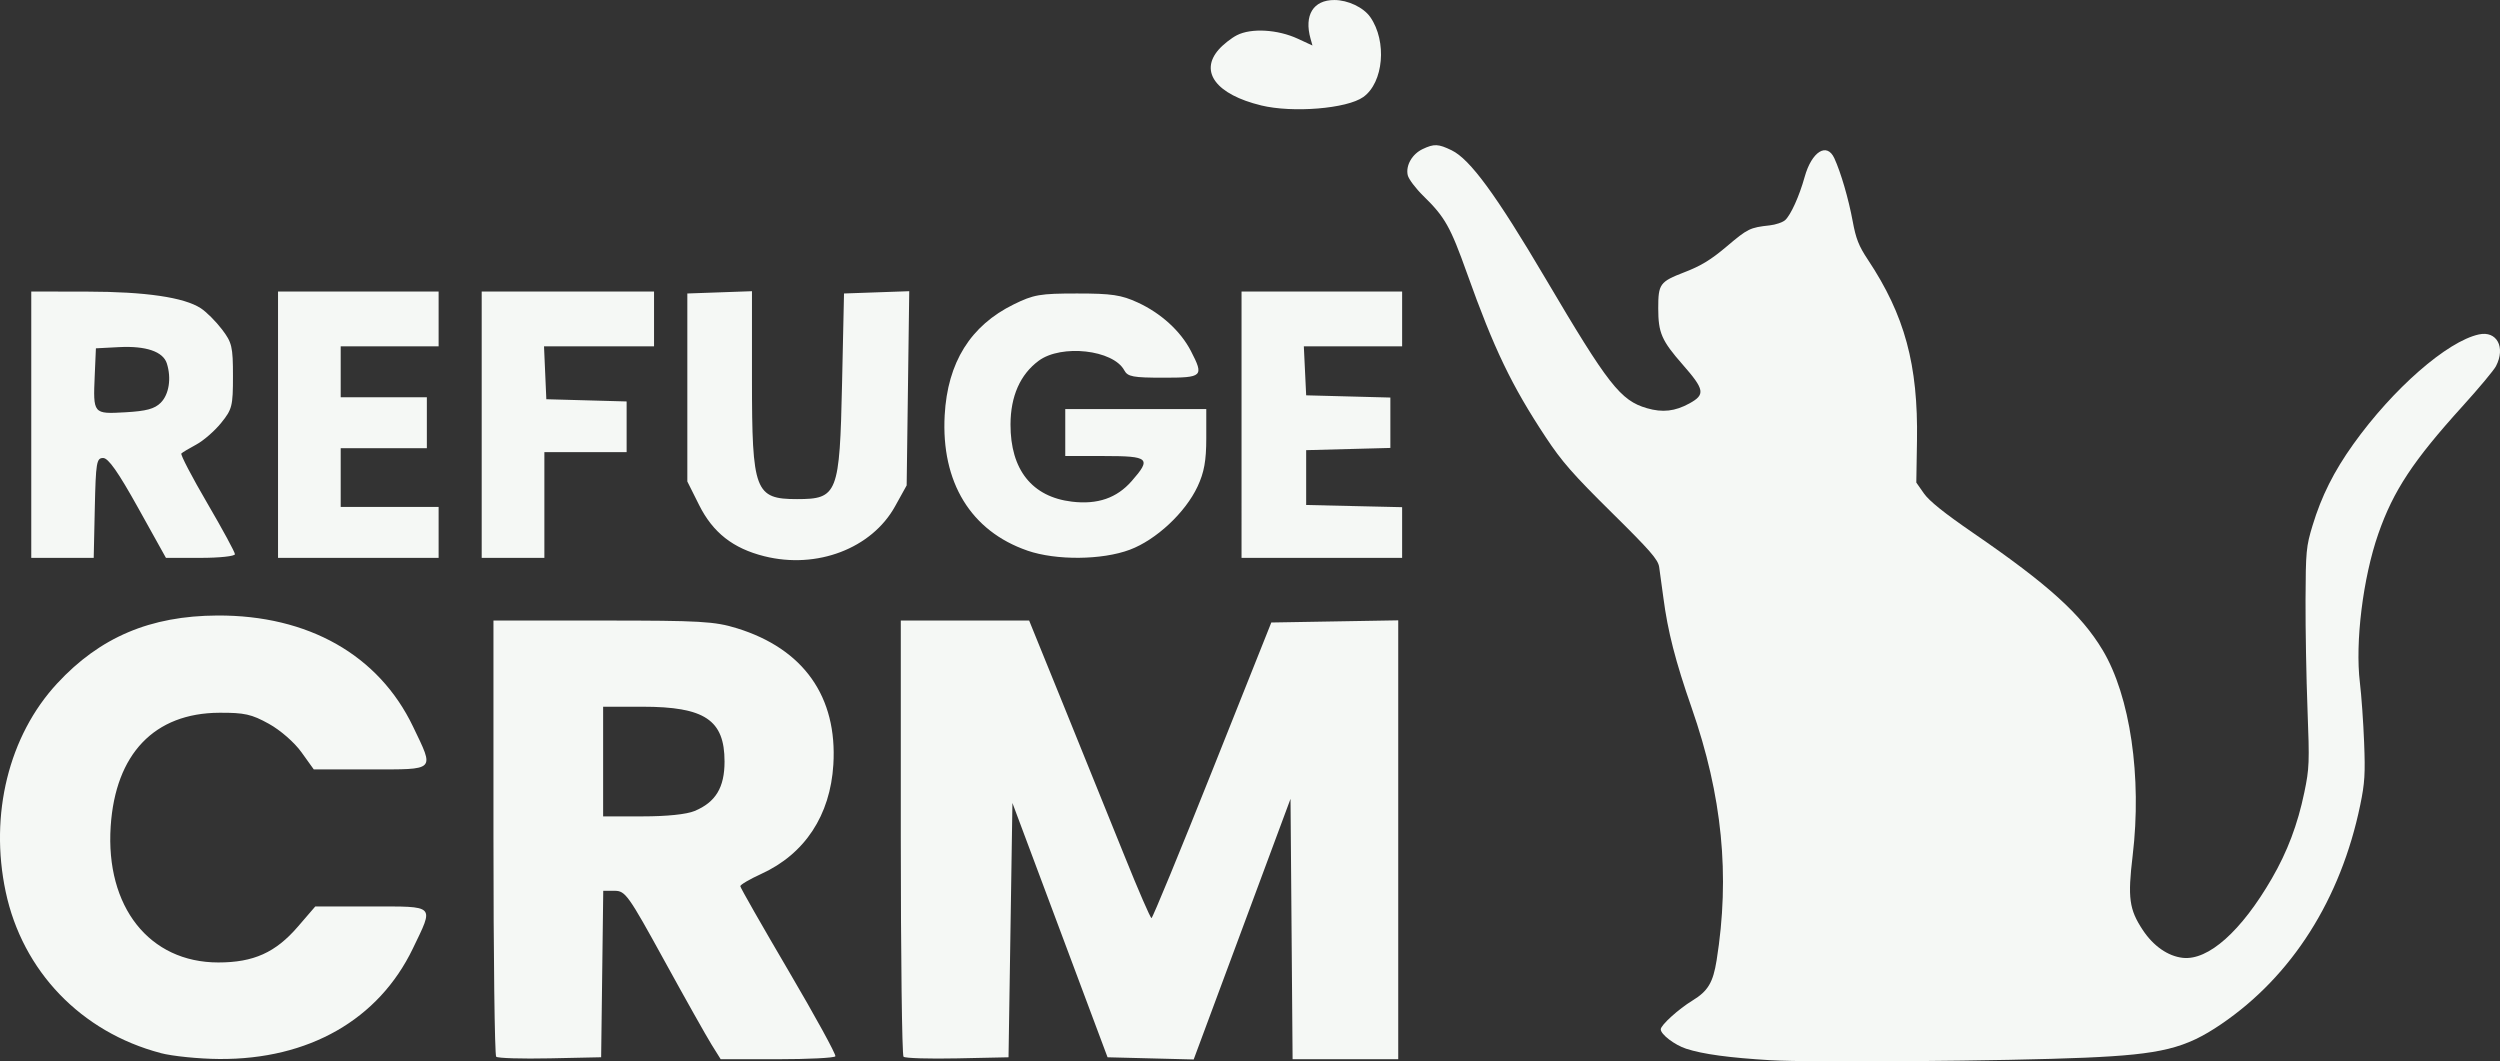
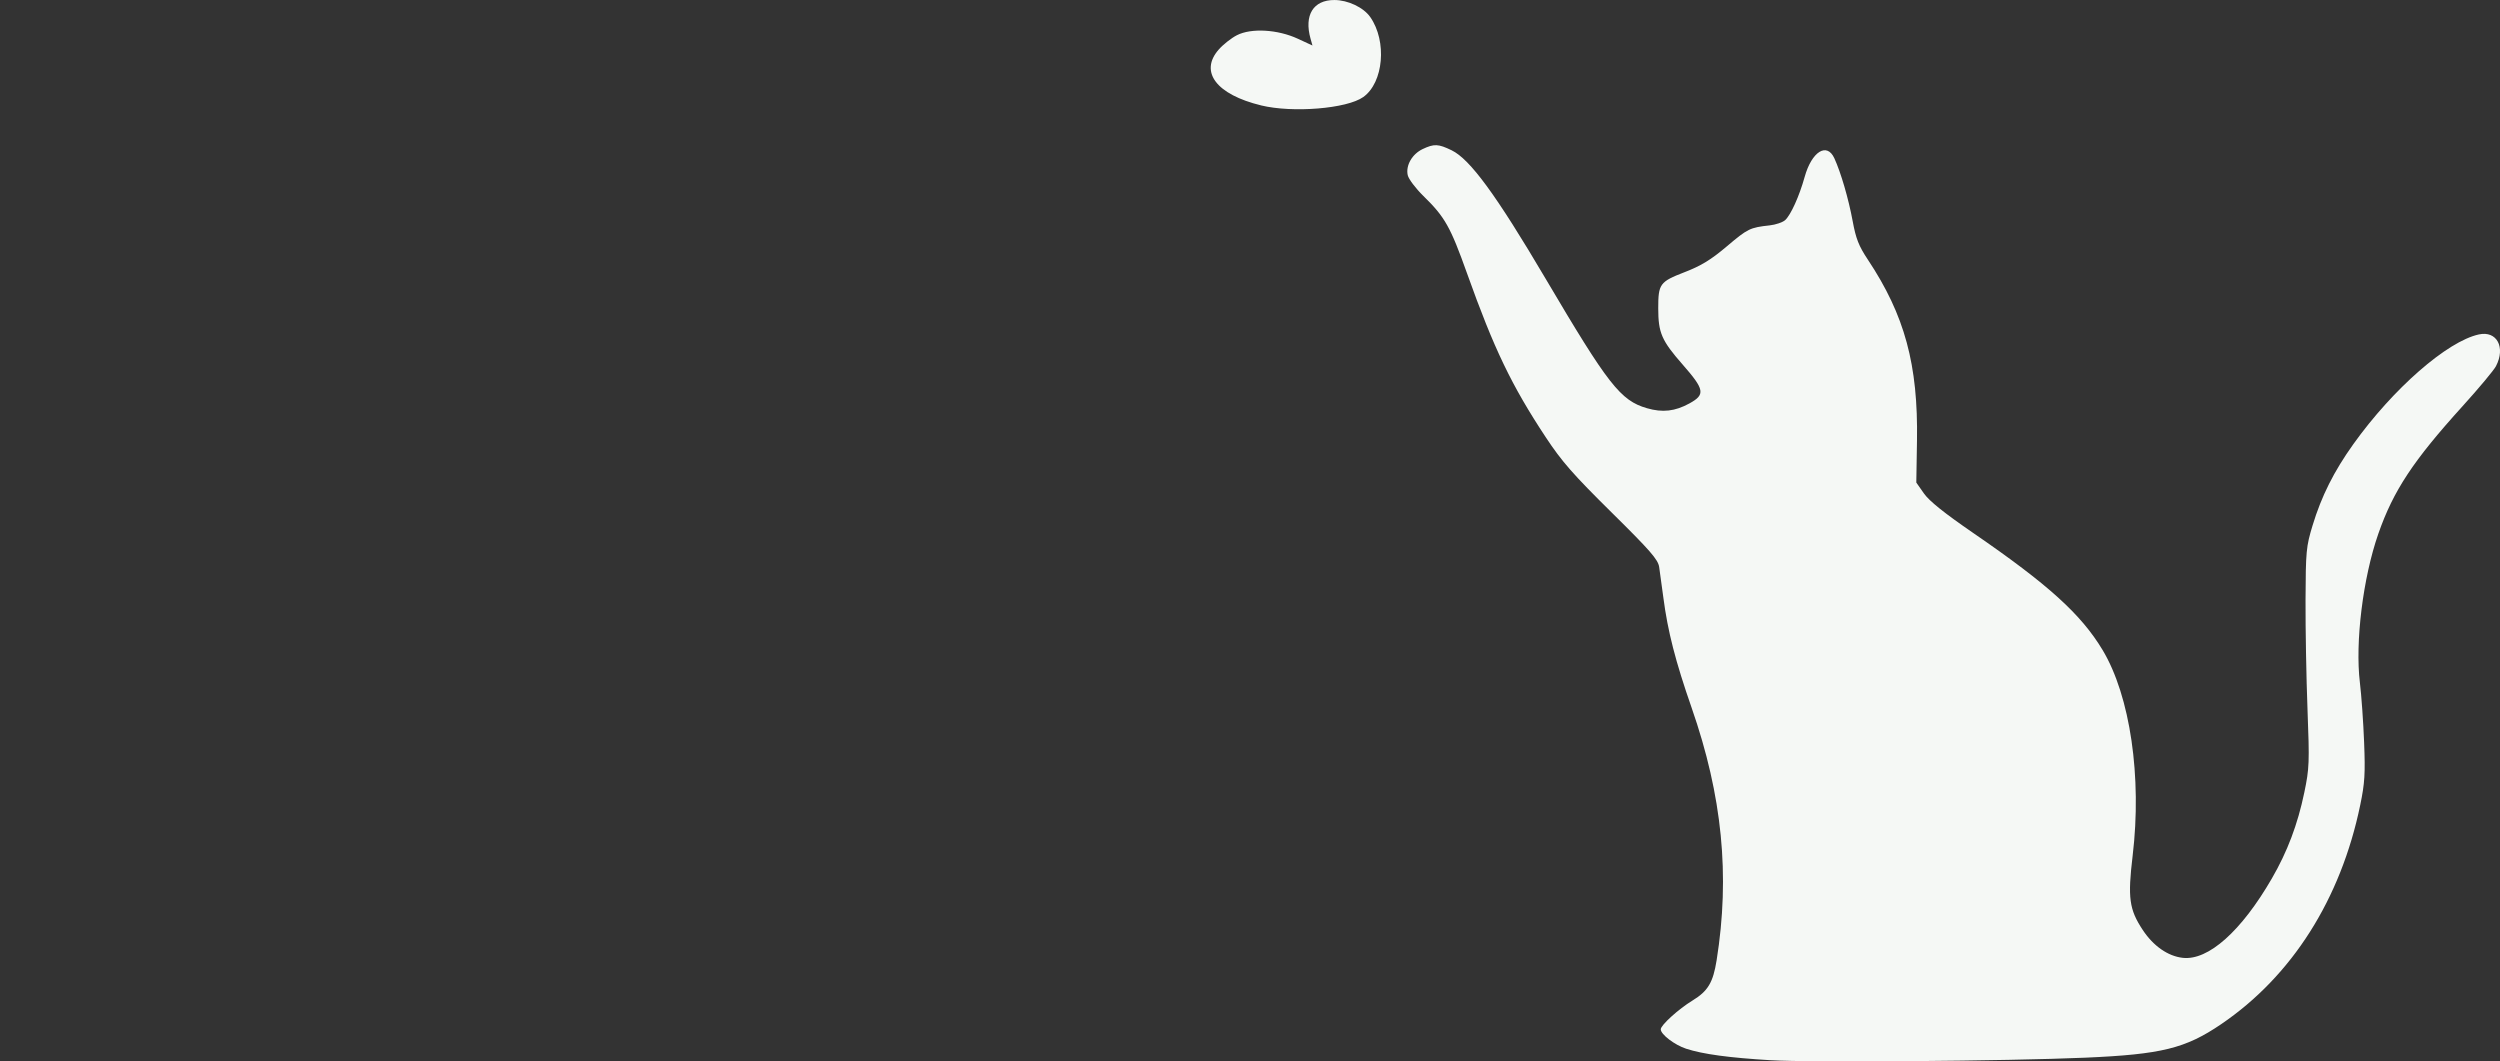
<svg xmlns="http://www.w3.org/2000/svg" xml:space="preserve" id="svg1" version="1.1" viewBox="0 0 168.879 71.7" height="71.7mm" width="168.879mm">
  <rect x="0" y="0" width="168.879" height="71.7" fill="#333333" stroke="none" />
  <defs id="defs1" />
  <g transform="translate(-8.925,-96.808)" id="layer1">
-     <path id="path1" d="m 19.77,167.941 c -5.371,-1.417 -9.325,-5.534 -10.461,-10.893 -1.106,-5.218 0.209,-10.543 3.476,-14.071 2.894,-3.126 6.294,-4.568 10.821,-4.59 6.143,-0.03 10.906,2.673 13.22,7.503 1.451,3.029 1.588,2.892 -2.885,2.892 h -3.82 l -0.834,-1.162 c -0.478,-0.665 -1.418,-1.485 -2.199,-1.918 -1.169,-0.648 -1.65,-0.755 -3.349,-0.746 -4.384,0.022 -7.016,2.776 -7.337,7.676 -0.356,5.437 2.614,9.192 7.271,9.192 2.383,0 3.868,-0.669 5.379,-2.424 l 1.169,-1.357 3.77,-1.3e-4 c 4.405,-1.5e-4 4.259,-0.146 2.825,2.836 -2.314,4.811 -7.036,7.507 -13.072,7.466 -1.385,-0.01 -3.174,-0.19 -3.974,-0.401 z m 22.673,0.25 c -0.101,-0.101 -0.184,-6.772 -0.184,-14.824 v -14.64 h 7.38 c 6.603,0 7.559,0.055 9.073,0.523 4.5,1.39 6.788,4.628 6.507,9.21 -0.21,3.429 -1.927,6.035 -4.862,7.378 -0.787,0.36 -1.428,0.735 -1.424,0.834 0.003,0.099 1.475,2.679 3.27,5.735 1.795,3.056 3.215,5.646 3.153,5.755 -0.061,0.109 -1.829,0.198 -3.929,0.198 h -3.818 l -0.619,-0.992 c -0.34,-0.546 -1.78,-3.106 -3.198,-5.689 -2.425,-4.416 -2.625,-4.696 -3.348,-4.696 h -0.769 l -0.071,5.622 -0.071,5.622 -3.454,0.073 c -1.9,0.04 -3.537,-0.009 -3.638,-0.11 z m 13.406,-16.6 c 1.421,-0.594 2.02,-1.584 2.02,-3.339 0,-2.811 -1.338,-3.704 -5.548,-3.704 h -2.654 v 3.704 3.704 h 2.654 c 1.657,0 2.982,-0.137 3.527,-0.365 z m 14.11,16.6 c -0.101,-0.101 -0.184,-6.772 -0.184,-14.824 v -14.64 h 4.335 4.335 l 2.391,5.887 c 1.315,3.238 3.144,7.76 4.066,10.049 0.921,2.289 1.735,4.163 1.808,4.164 0.073,8.1e-4 1.924,-4.492 4.113,-9.983 l 3.981,-9.985 4.287,-0.073 4.287,-0.073 v 14.823 14.823 h -3.568 -3.568 l -0.07,-8.794 -0.07,-8.794 -3.271,8.803 -3.271,8.803 -2.909,-0.074 -2.909,-0.074 -3.213,-8.589 -3.213,-8.589 -0.132,8.589 -0.132,8.589 -3.454,0.073 c -1.9,0.04 -3.537,-0.009 -3.638,-0.11 z m -9.404,-33.808 c -2.117,-0.531 -3.474,-1.597 -4.406,-3.462 l -0.794,-1.587 v -6.35 -6.35 l 2.183,-0.077 2.183,-0.077 v 5.977 c 0,7.528 0.203,8.067 3.043,8.067 2.746,0 2.881,-0.346 3.043,-7.805 l 0.132,-6.085 2.203,-0.077 2.203,-0.077 -0.087,6.559 -0.087,6.559 -0.784,1.415 c -1.578,2.848 -5.281,4.261 -8.833,3.37 z m -49.518,-8.886 v -8.996 l 3.77,0.006 c 3.96,0.006 6.558,0.387 7.689,1.128 0.372,0.244 1.011,0.883 1.421,1.42 0.678,0.889 0.745,1.174 0.745,3.156 0,2.031 -0.054,2.246 -0.8,3.168 -0.44,0.544 -1.195,1.2 -1.677,1.459 -0.482,0.259 -0.936,0.53 -1.009,0.603 -0.073,0.073 0.711,1.578 1.743,3.344 1.032,1.766 1.876,3.323 1.876,3.46 0,0.137 -1.049,0.248 -2.33,0.248 h -2.33 l -1.877,-3.373 c -1.35,-2.426 -2.015,-3.373 -2.366,-3.373 -0.446,0 -0.495,0.297 -0.563,3.373 l -0.074,3.373 h -2.109 -2.109 z m 8.749,-1.488 c 0.558,-0.558 0.727,-1.65 0.409,-2.652 -0.254,-0.8 -1.41,-1.194 -3.228,-1.1 l -1.564,0.081 -0.079,1.826 c -0.113,2.618 -0.113,2.618 2.068,2.495 1.422,-0.08 1.976,-0.231 2.395,-0.649 z m 7.92,1.488 v -8.996 h 5.424 5.424 v 1.852 1.852 h -3.307 -3.307 v 1.72 1.72 h 2.91 2.91 v 1.72 1.72 h -2.91 -2.91 v 1.984 1.984 h 3.307 3.307 v 1.72 1.72 h -5.424 -5.424 z m 13.758,0 v -8.996 h 5.821 5.821 v 1.852 1.852 h -3.716 -3.716 l 0.078,1.786 0.078,1.786 2.712,0.075 2.712,0.075 v 1.711 1.711 h -2.778 -2.778 v 3.572 3.572 h -2.117 -2.117 z m 36.865,8.506 c -3.821,-1.32 -5.836,-4.617 -5.59,-9.143 0.194,-3.57 1.742,-6.055 4.665,-7.491 1.349,-0.662 1.773,-0.735 4.276,-0.735 2.34,0 2.987,0.096 4.101,0.609 1.575,0.725 2.9,1.935 3.595,3.283 0.885,1.717 0.803,1.796 -1.866,1.796 -2.046,0 -2.408,-0.068 -2.637,-0.495 -0.744,-1.391 -4.252,-1.784 -5.784,-0.648 -1.249,0.926 -1.898,2.392 -1.903,4.301 -0.008,3.059 1.456,4.898 4.154,5.217 1.728,0.205 3.023,-0.242 4.03,-1.389 1.35,-1.537 1.179,-1.694 -1.839,-1.694 h -2.646 v -1.587 -1.587 h 4.763 4.763 v 1.987 c 0,1.497 -0.144,2.296 -0.586,3.241 -0.825,1.767 -2.8,3.61 -4.581,4.276 -1.878,0.703 -4.978,0.729 -6.917,0.06 z m 14.464,-8.506 v -8.996 h 5.424 5.424 v 1.852 1.852 h -3.32 -3.32 l 0.079,1.654 0.079,1.654 2.844,0.075 2.844,0.075 v 1.702 1.702 l -2.844,0.075 -2.844,0.075 v 1.852 1.852 l 3.241,0.074 3.241,0.074 v 1.712 1.712 h -5.424 -5.424 z" style="fill:#f5f8f5;fill-opacity:1" />
    <path id="path1-7" style="fill:#f5f8f5;fill-opacity:1;stroke-width:0.649" d="m 128.537,168.428 c -2.79,-0.165 -4.588,-0.41 -5.71,-0.777 -0.782,-0.256 -1.716,-0.969 -1.716,-1.311 0,-0.281 1.2,-1.369 2.149,-1.948 1.04,-0.635 1.385,-1.211 1.625,-2.713 0.915,-5.739 0.384,-11.11 -1.684,-17.049 -1.098,-3.152 -1.618,-5.18 -1.915,-7.462 -0.104,-0.803 -0.231,-1.73 -0.282,-2.061 -0.077,-0.503 -0.601,-1.104 -3.223,-3.693 -2.589,-2.557 -3.357,-3.433 -4.436,-5.067 -2.31,-3.496 -3.494,-5.96 -5.318,-11.07 -1.128,-3.16 -1.491,-3.804 -2.952,-5.233 -0.524,-0.513 -0.999,-1.145 -1.056,-1.404 -0.144,-0.656 0.296,-1.424 1.01,-1.763 0.772,-0.366 1.052,-0.354 1.954,0.082 1.245,0.603 3.002,3.001 6.338,8.654 4.248,7.198 5.071,8.251 6.857,8.77 1.054,0.307 1.899,0.211 2.872,-0.324 1.084,-0.596 1.026,-0.93 -0.458,-2.623 -1.423,-1.624 -1.649,-2.141 -1.65,-3.793 -0.001,-1.658 0.103,-1.802 1.774,-2.448 1.129,-0.437 1.783,-0.836 2.861,-1.748 1.414,-1.197 1.562,-1.269 2.892,-1.415 0.409,-0.045 0.879,-0.205 1.044,-0.354 0.383,-0.347 0.957,-1.615 1.32,-2.92 0.477,-1.713 1.501,-2.357 2.005,-1.26 0.443,0.964 0.959,2.735 1.239,4.251 0.219,1.186 0.411,1.673 1.025,2.597 2.493,3.753 3.402,7.104 3.319,12.233 l -0.046,2.826 0.516,0.737 c 0.359,0.512 1.379,1.329 3.349,2.683 5.046,3.466 7.268,5.477 8.717,7.889 1.867,3.107 2.668,8.588 2.032,13.898 -0.341,2.843 -0.234,3.627 0.679,5.011 0.718,1.088 1.703,1.775 2.706,1.888 1.722,0.194 3.957,-1.797 6.021,-5.365 1.048,-1.811 1.742,-3.65 2.189,-5.801 0.341,-1.638 0.355,-2.014 0.217,-5.62 -0.081,-2.125 -0.141,-5.449 -0.133,-7.385 0.014,-3.306 0.043,-3.614 0.476,-5.039 0.601,-1.979 1.437,-3.646 2.746,-5.48 2.682,-3.755 6.347,-6.959 8.492,-7.423 1.208,-0.261 1.812,0.865 1.151,2.143 -0.142,0.275 -1.155,1.489 -2.25,2.697 -3.347,3.692 -4.683,5.715 -5.699,8.629 -1.036,2.97 -1.575,7.33 -1.244,10.056 0.103,0.85 0.232,2.666 0.285,4.036 0.083,2.119 0.044,2.75 -0.263,4.233 -1.314,6.357 -4.612,11.552 -9.397,14.803 -2.412,1.639 -4.029,2.037 -9.169,2.26 -5.32,0.23 -18.484,0.336 -21.258,0.172 z M 94.116,103.928 c -3.023,-0.733 -4.187,-2.268 -2.863,-3.775 0.298,-0.339 0.851,-0.775 1.23,-0.968 0.968,-0.494 2.754,-0.39 4.112,0.239 l 0.989,0.458 -0.13,-0.463 c -0.445,-1.587 0.184,-2.61 1.604,-2.61 0.924,0 1.977,0.5 2.433,1.155 1.141,1.638 0.896,4.423 -0.475,5.399 -1.103,0.786 -4.757,1.085 -6.9,0.566 z" />
  </g>
</svg>